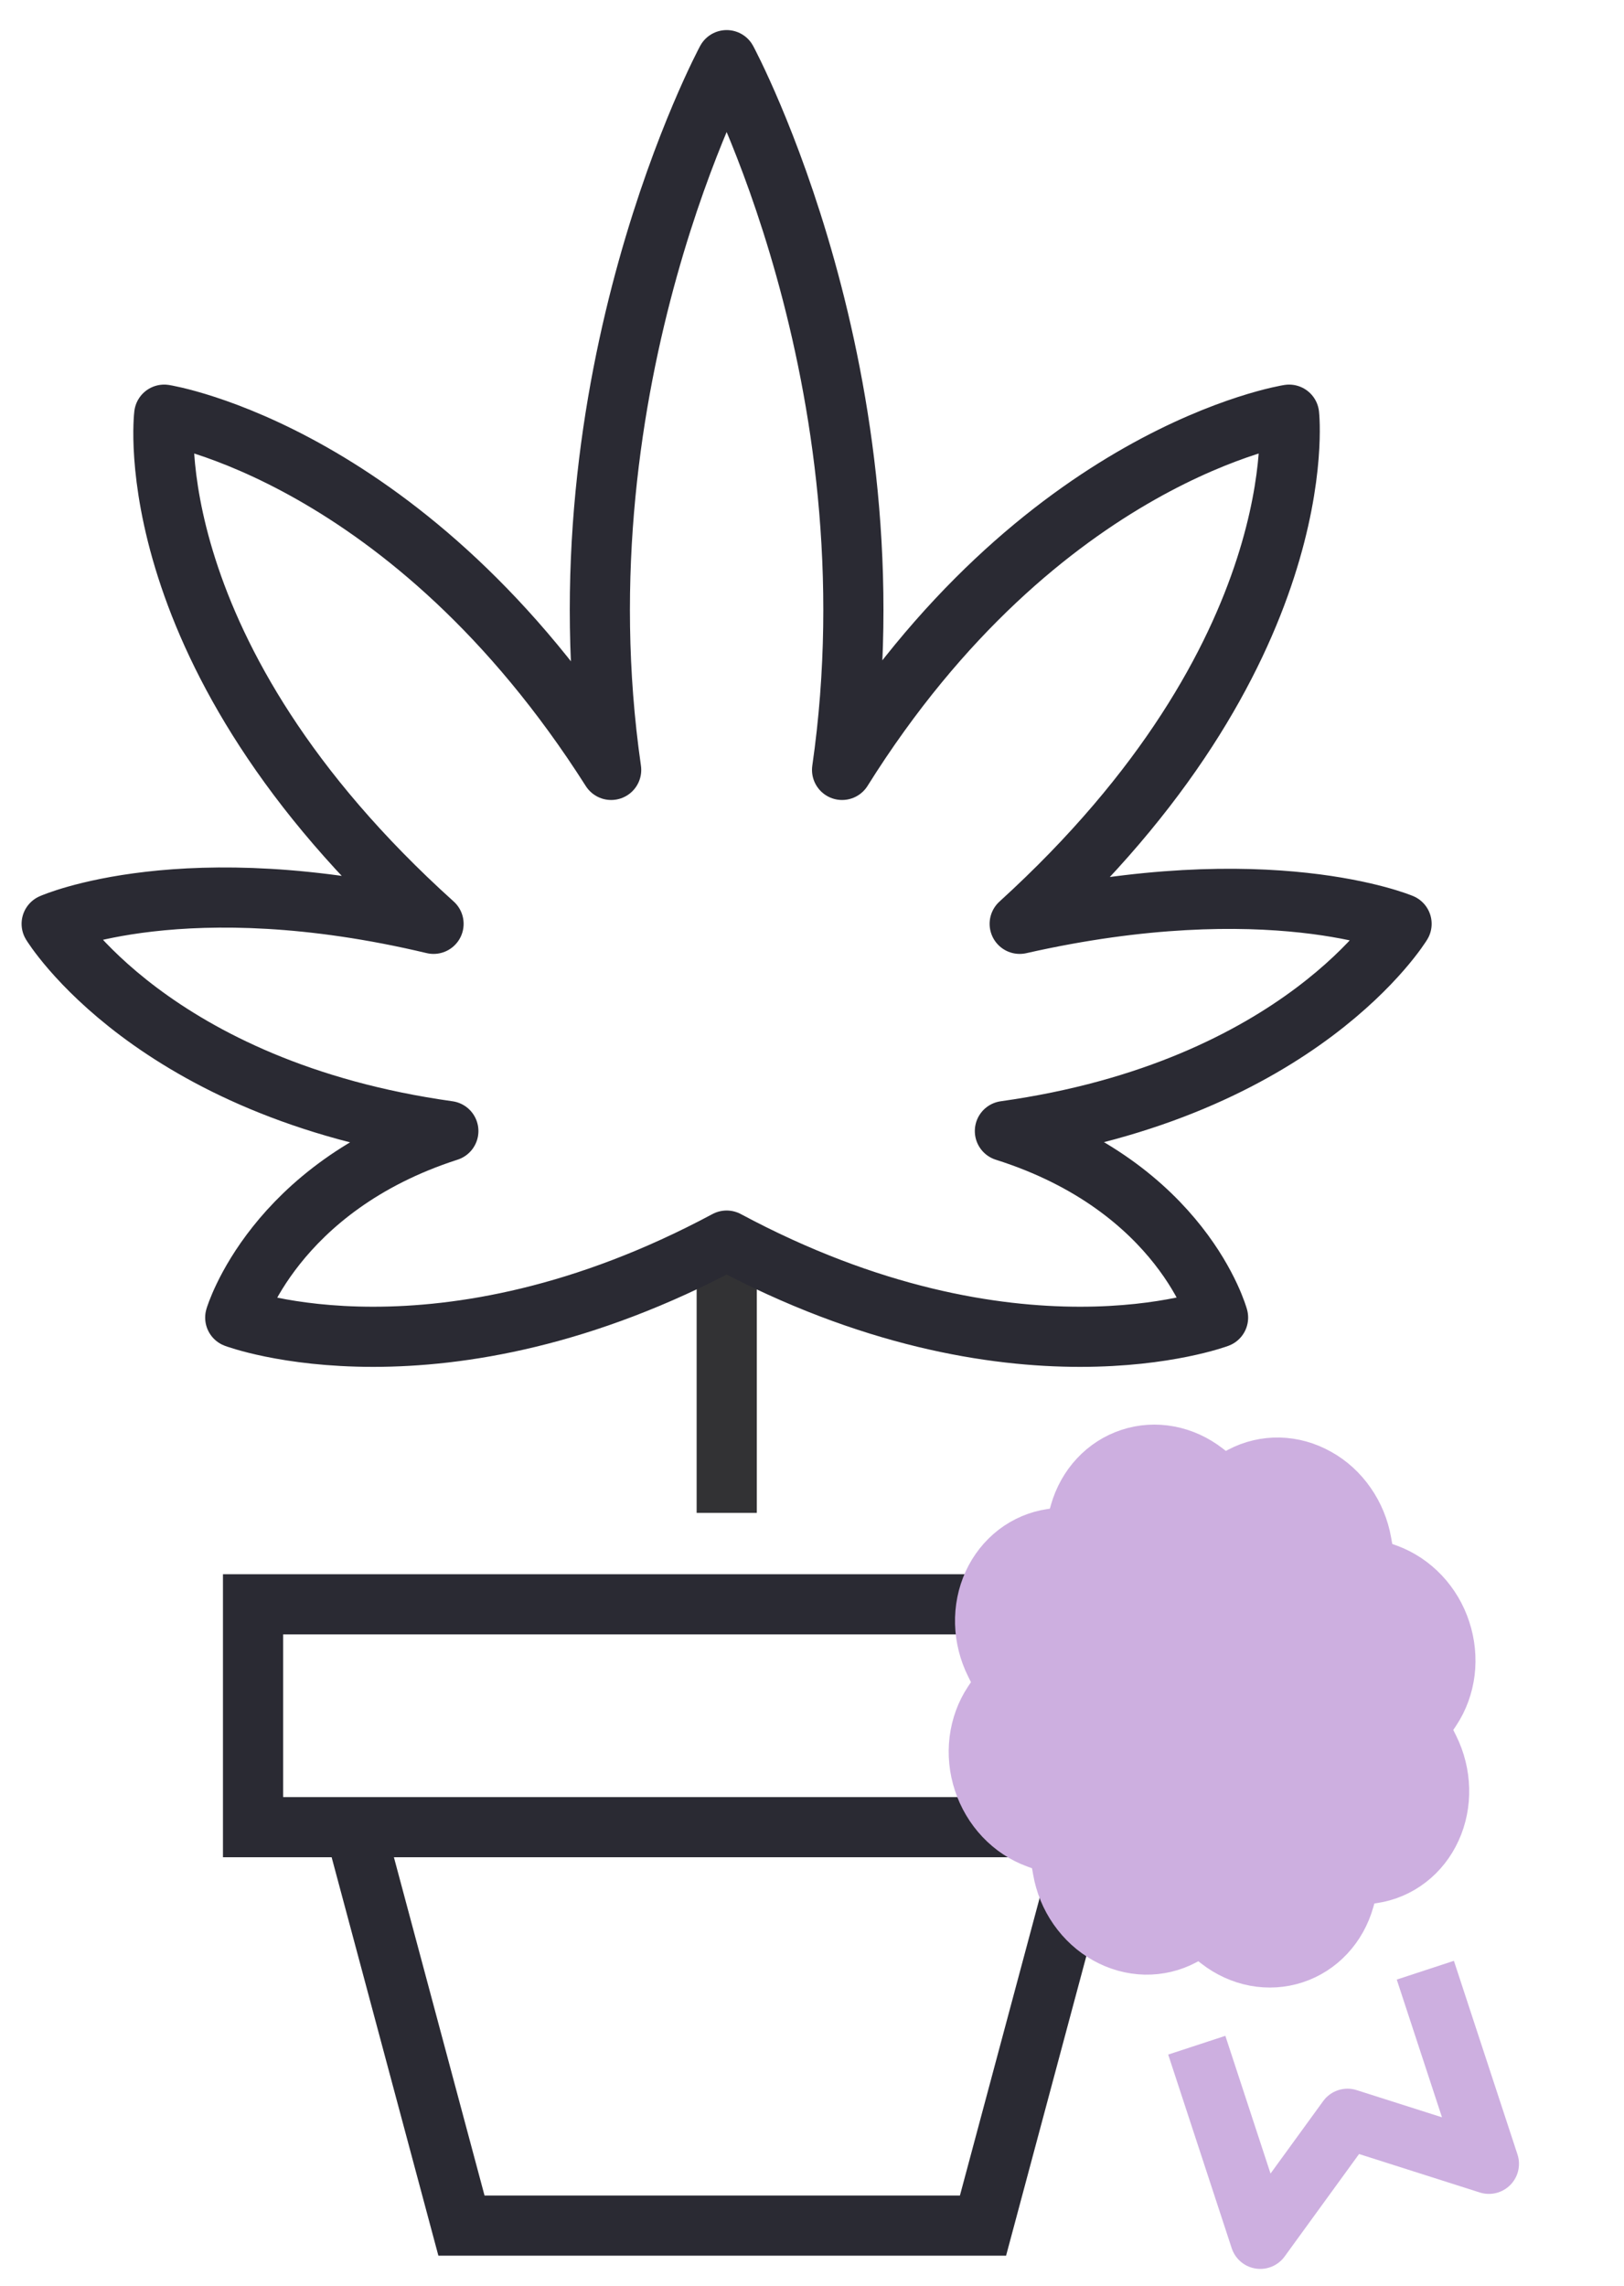
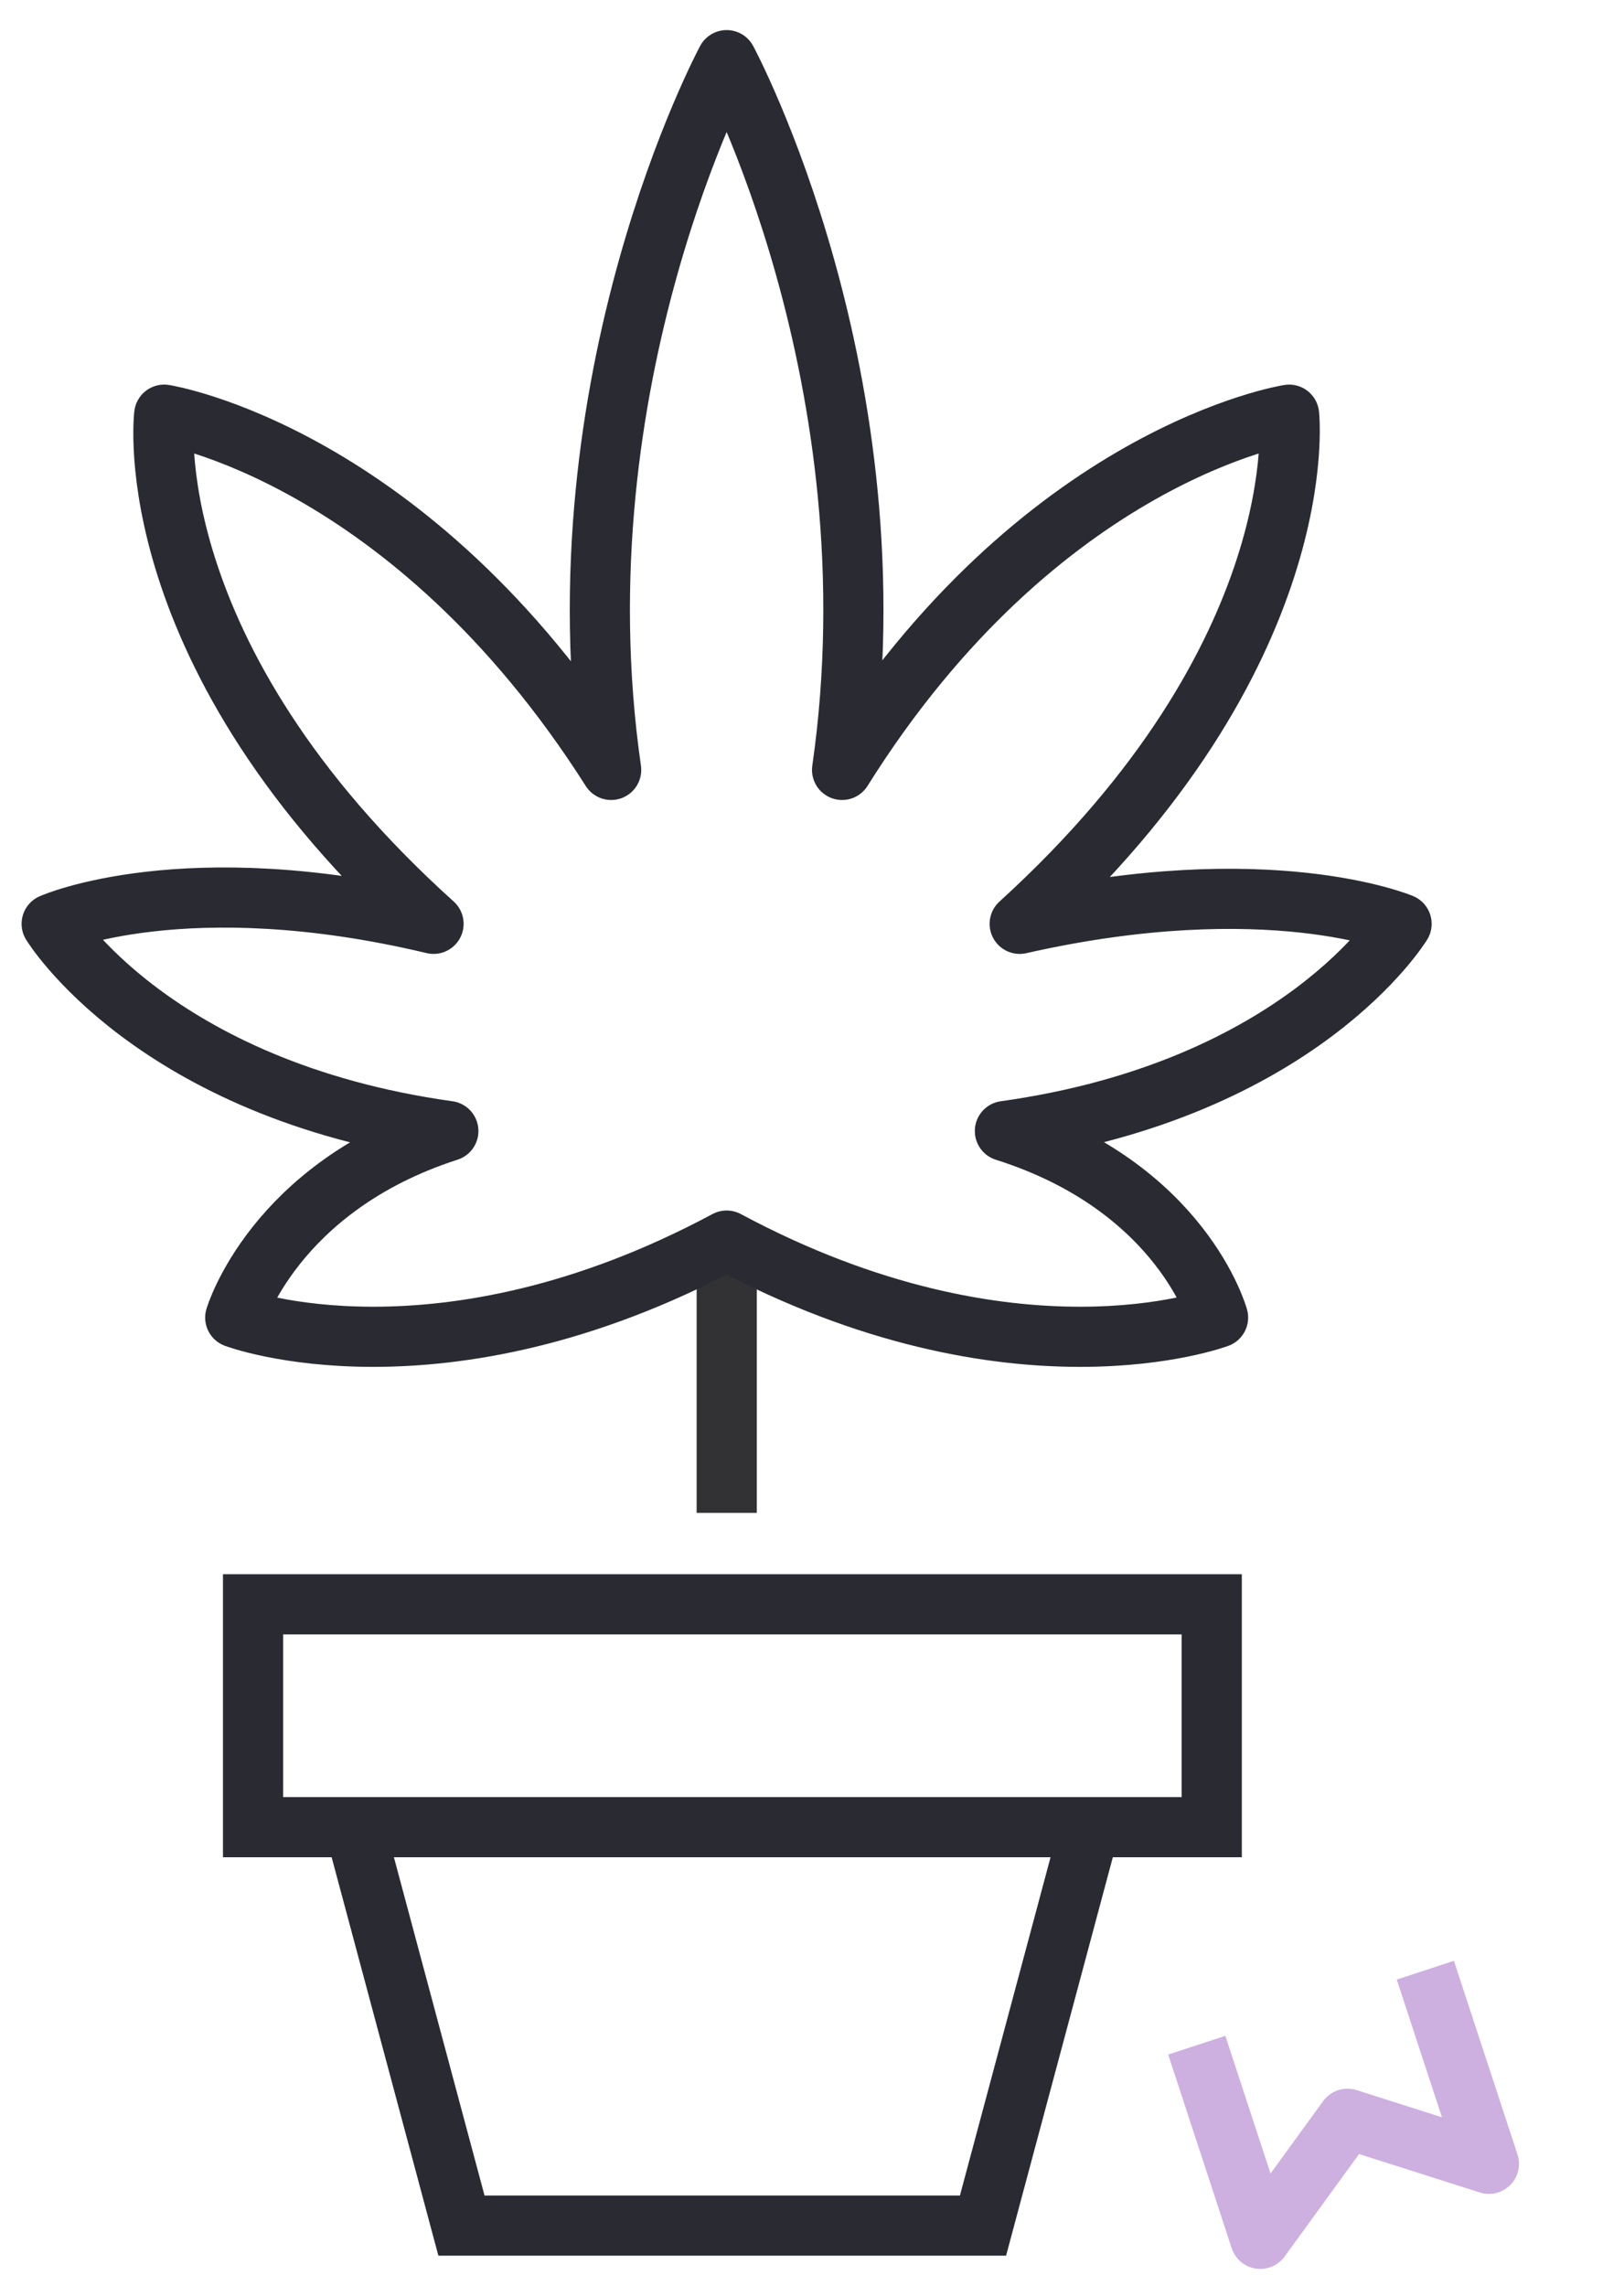
<svg xmlns="http://www.w3.org/2000/svg" width="27" height="38" viewBox="0 0 27 38" fill="none">
  <path d="M12.082 25.152V20.771" stroke="#323234" stroke-linejoin="round" />
  <path d="M12.081 1C12.081 1 14.935 6.303 14 12.8C17.298 7.534 21.432 6.894 21.432 6.894C21.432 6.894 21.875 10.88 16.953 15.359C21.087 14.424 23.302 15.359 23.302 15.359C23.302 15.359 21.629 18.115 16.707 18.804C19.66 19.739 20.251 21.905 20.251 21.905C20.251 21.905 16.855 23.184 12.081 20.625C7.307 23.184 3.911 21.905 3.911 21.905C3.911 21.905 4.551 19.739 7.454 18.804C2.533 18.115 0.859 15.359 0.859 15.359C0.859 15.359 3.074 14.375 7.208 15.359C2.237 10.88 2.73 6.894 2.73 6.894C2.73 6.894 6.815 7.534 10.161 12.8C9.226 6.303 12.081 1 12.081 1Z" stroke="#2A2A33" stroke-linejoin="round" />
  <rect x="4.207" y="26.672" width="15.939" height="3.705" stroke="#2A2A33" />
  <path d="M5.938 30.529L7.672 37.001H16.343L18.077 30.529" stroke="#2A2A33" />
-   <path d="M20.328 24.715L20.023 24.477C19.846 24.34 19.643 24.247 19.431 24.207C19.219 24.167 19.003 24.18 18.801 24.247C18.599 24.313 18.417 24.43 18.27 24.588C18.123 24.746 18.014 24.941 17.953 25.157L17.849 25.528L17.486 25.583C17.275 25.614 17.077 25.699 16.907 25.829C16.738 25.96 16.601 26.133 16.509 26.334C16.417 26.536 16.372 26.76 16.378 26.988C16.384 27.216 16.441 27.443 16.543 27.648L16.719 28.003L16.51 28.317C16.389 28.499 16.312 28.712 16.284 28.936C16.256 29.161 16.279 29.393 16.351 29.611C16.423 29.83 16.541 30.03 16.697 30.195C16.853 30.36 17.041 30.485 17.246 30.56L17.6 30.689L17.669 31.079C17.708 31.305 17.796 31.521 17.927 31.708C18.058 31.896 18.227 32.05 18.42 32.157C18.613 32.265 18.826 32.324 19.04 32.329C19.254 32.333 19.464 32.284 19.652 32.184L19.977 32.013L20.281 32.251C20.458 32.388 20.661 32.481 20.873 32.521C21.086 32.561 21.302 32.547 21.503 32.481C21.705 32.415 21.887 32.298 22.034 32.14C22.182 31.982 22.29 31.787 22.351 31.571L22.456 31.2L22.818 31.145C23.029 31.114 23.227 31.03 23.397 30.899C23.567 30.769 23.703 30.596 23.795 30.394C23.887 30.193 23.932 29.969 23.926 29.74C23.92 29.512 23.864 29.285 23.762 29.08L23.585 28.725L23.794 28.411C23.915 28.229 23.992 28.016 24.02 27.792C24.047 27.567 24.024 27.335 23.952 27.117C23.881 26.898 23.762 26.698 23.607 26.534C23.451 26.369 23.263 26.244 23.058 26.168L22.704 26.039L22.636 25.649C22.596 25.423 22.508 25.207 22.377 25.02C22.247 24.832 22.078 24.678 21.884 24.571C21.691 24.463 21.479 24.404 21.264 24.399C21.05 24.395 20.841 24.444 20.652 24.544L20.328 24.715Z" fill="#CDAFE0" stroke="#CDAFE0" stroke-linecap="square" stroke-linejoin="round" />
  <path d="M20.053 34.477L20.953 37.221L22.403 35.225L24.754 35.974L23.853 33.23" stroke="#CDAFE0" stroke-linecap="square" stroke-linejoin="round" />
</svg>